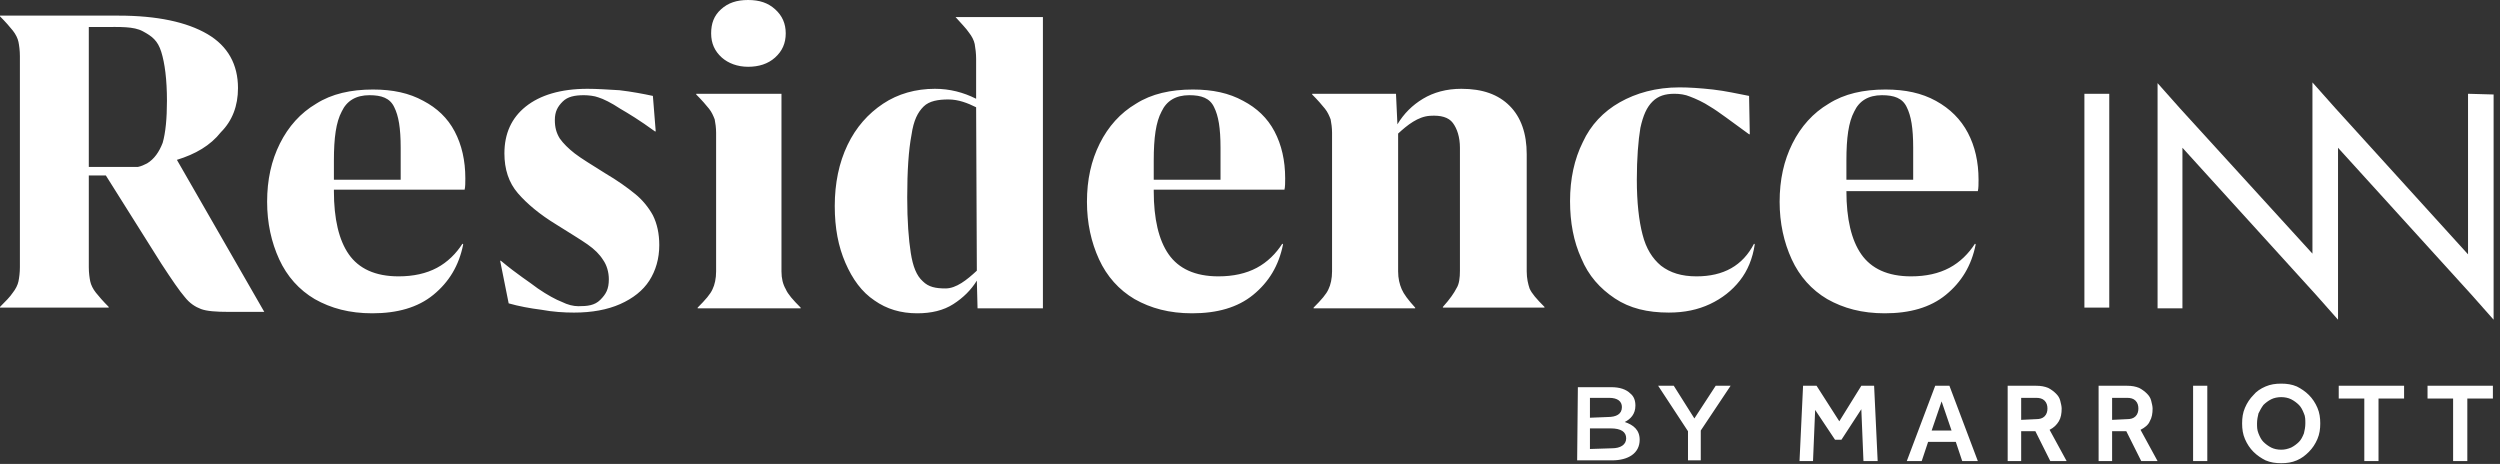
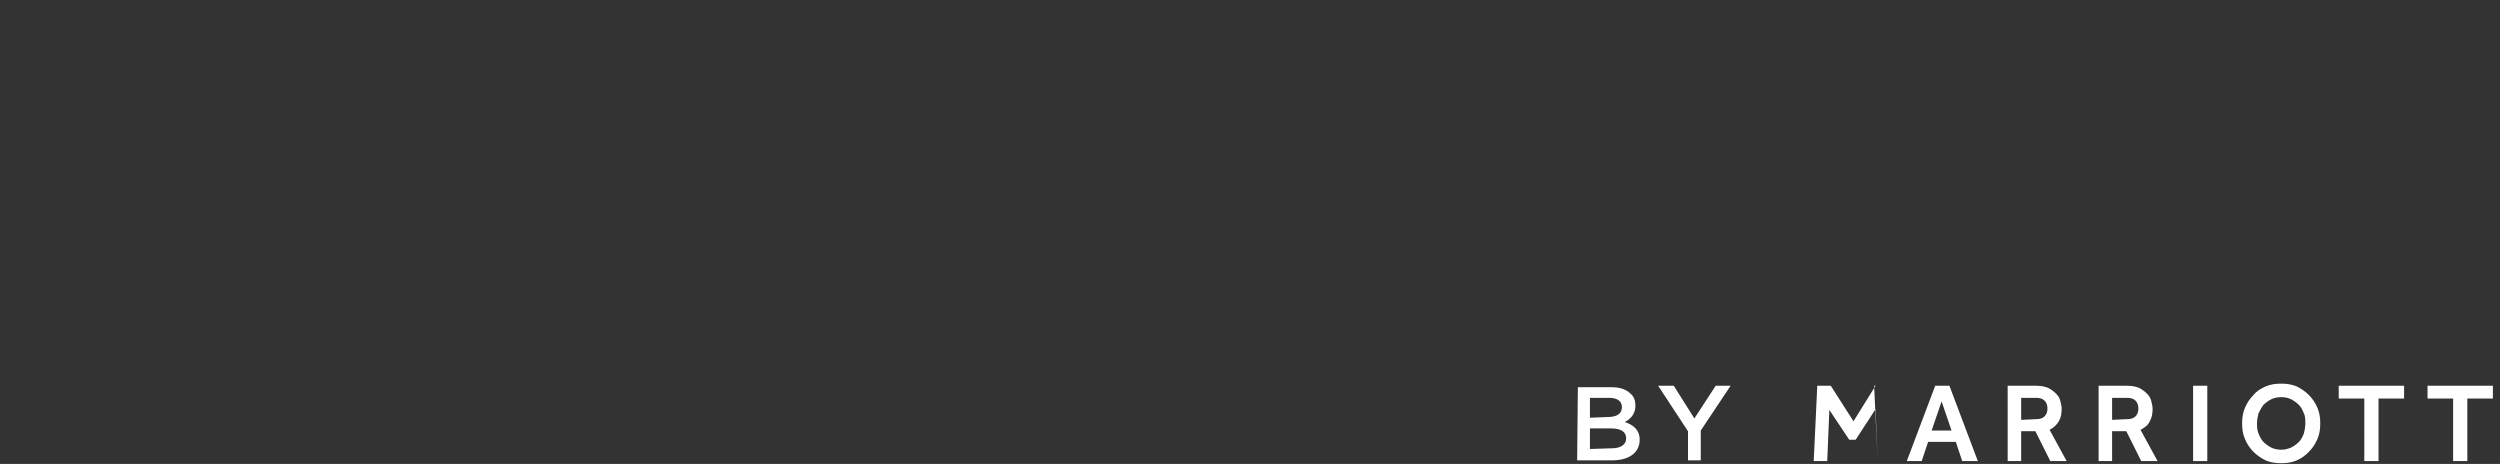
<svg xmlns="http://www.w3.org/2000/svg" version="1.1" id="ARTWORK" x="0px" y="0px" viewBox="0 0 351.9 65.3" style="enable-background:new 0 0 351.9 65.3;" xml:space="preserve">
  <rect x="0" y="0" width="351.9" height="65.3" fill="#333333" stroke="none" />
  <style type="text/css">
	.st0{fill:#FFFFFF;}
</style>
  <g>
-     <path class="st0" d="M263.8,54.3l0.5,10.6h-2l-0.3-7.3l-2.8,4.3h-0.9l-2.8-4.2l-0.3,7.2h-1.9l0.5-10.6h1.9l3.2,5l3.1-5H263.8z    M271.9,60.6h2.8l-1.4-4.1L271.9,60.6z M274.4,54.3l4,10.6h-2.2l-0.9-2.7h-3.9l-0.9,2.7h-2.1l4-10.6H274.4z M282.6,64.9h1.9v-4.2h2   l2.1,4.2h2.3l-2.4-4.4c0.6-0.3,1-0.7,1.3-1.2s0.4-1.1,0.4-1.8c0-0.3-0.1-0.7-0.2-1.1s-0.3-0.7-0.6-1c-0.3-0.3-0.7-0.6-1.1-0.8   c-0.5-0.2-1-0.3-1.7-0.3h-4L282.6,64.9L282.6,64.9z M284.5,59.1V56h2.1c0.5,0,0.9,0.1,1.2,0.4c0.3,0.3,0.4,0.7,0.4,1.1   s-0.1,0.8-0.4,1.1c-0.3,0.3-0.7,0.4-1.2,0.4L284.5,59.1L284.5,59.1z M295.4,64.9h1.9v-4.2h2l2.1,4.2h2.3l-2.4-4.4   c0.6-0.3,1.1-0.7,1.3-1.2c0.3-0.5,0.4-1.1,0.4-1.8c0-0.3-0.1-0.7-0.2-1.1s-0.3-0.7-0.6-1c-0.3-0.3-0.7-0.6-1.1-0.8   c-0.5-0.2-1-0.3-1.7-0.3h-4L295.4,64.9L295.4,64.9z M297.3,59.1V56h2.1c0.5,0,0.9,0.1,1.2,0.4c0.3,0.3,0.4,0.7,0.4,1.1   s-0.1,0.8-0.4,1.1c-0.3,0.3-0.7,0.4-1.2,0.4L297.3,59.1L297.3,59.1z M308.7,64.9h2V54.3h-2V64.9z M321.1,65.2   c0.8,0,1.5-0.1,2.2-0.4s1.2-0.7,1.7-1.2s0.9-1.1,1.2-1.8c0.3-0.7,0.4-1.4,0.4-2.2s-0.1-1.5-0.4-2.2s-0.7-1.3-1.2-1.8   s-1.1-0.9-1.7-1.2c-0.7-0.3-1.4-0.4-2.2-0.4c-0.8,0-1.5,0.1-2.2,0.4s-1.3,0.7-1.7,1.2c-0.5,0.5-0.9,1.1-1.2,1.8   c-0.3,0.7-0.4,1.4-0.4,2.2s0.1,1.5,0.4,2.2s0.7,1.3,1.2,1.8s1.1,0.9,1.7,1.2C319.6,65.1,320.3,65.2,321.1,65.2 M321.1,63.3   c-0.5,0-1-0.1-1.4-0.3c-0.4-0.2-0.8-0.5-1.1-0.8c-0.3-0.3-0.5-0.7-0.7-1.2s-0.2-0.9-0.2-1.4s0.1-1,0.2-1.4c0.2-0.4,0.4-0.8,0.7-1.2   c0.3-0.3,0.7-0.6,1.1-0.8c0.4-0.2,0.9-0.3,1.4-0.3s1,0.1,1.4,0.3c0.4,0.2,0.8,0.5,1.1,0.8c0.3,0.3,0.5,0.7,0.7,1.2   c0.2,0.4,0.2,0.9,0.2,1.4s-0.1,1-0.2,1.4c-0.2,0.5-0.4,0.9-0.7,1.2c-0.3,0.3-0.7,0.6-1.1,0.8C322,63.2,321.6,63.3,321.1,63.3    M332.8,64.9h2v-8.8h3.6v-1.8h-9.2v1.8h3.6V64.9z M345.3,64.9h2v-8.8h3.6v-1.8h-9.2v1.8h3.6V64.9z M222,64.8h4.9   c2.3,0,3.9-1,3.9-2.9l0,0c0-1.4-0.9-2.1-2.1-2.5c0.8-0.4,1.5-1.1,1.5-2.3l0,0c0-0.7-0.2-1.3-0.7-1.7c-0.6-0.6-1.5-0.9-2.7-0.9h-4.7   L222,64.8L222,64.8z M223.8,58.8V56h2.7c1.2,0,1.8,0.5,1.8,1.3l0,0c0,1-0.8,1.4-2,1.4L223.8,58.8L223.8,58.8z M223.8,63.2v-2.9h2.9   c1.5,0,2.2,0.5,2.2,1.4l0,0c0,0.9-0.8,1.4-2,1.4L223.8,63.2L223.8,63.2L223.8,63.2z M237.5,64.8h1.9v-4.2l4.2-6.3h-2.1l-3,4.6   l-2.9-4.6h-2.2l4.2,6.4v4.1H237.5z" />
-     <path class="st0" d="M293.4,13.2h3.5v30.1h-3.5V13.2z M347.4,13.2v22.6l-18.7-20.6l-3.2-3.6v0.1v-0.1v24.1l-18.6-20.4l-3.2-3.6   v31.7h3.5V20.8L326,41.5l0,0l3.1,3.5V20.8l0,0l18.8,20.7l0,0L351,45V13.3L347.4,13.2L347.4,13.2z" />
-     <path class="st0" d="M91.9,30.3c0.6,1.2,0.9,2.6,0.9,4.2c0,1.9-0.5,3.6-1.4,5s-2.3,2.5-4.1,3.3s-4,1.2-6.5,1.2   c-1.4,0-3-0.1-4.6-0.4c-1.6-0.2-3.2-0.5-4.6-0.9l-1.2-6h0.1c2.4,2,3.9,2.9,5.2,3.9c1.3,0.9,2.6,1.6,3.4,1.9   c0.8,0.4,1.6,0.6,2.3,0.6c1.3,0,2.3-0.1,3.1-0.9s1.2-1.5,1.2-2.9c0-1-0.3-2-0.8-2.7c-0.5-0.8-1.2-1.5-2.2-2.2s-2.5-1.6-4.4-2.8   c-2.3-1.4-4.1-2.9-5.4-4.4S71,23.8,71,21.6c0-2.8,1-5,3-6.6s4.9-2.5,8.7-2.5c1.3,0,2.8,0.1,4.5,0.2c1.7,0.2,3.3,0.5,4.7,0.8l0.4,5   h-0.1c-2.2-1.6-3.7-2.5-4.9-3.2c-1.2-0.8-2.4-1.4-3.1-1.6c-0.5-0.2-1.4-0.3-2-0.3c-1.3,0-2.3,0.2-3,0.9s-1.1,1.4-1.1,2.6   c0,1,0.2,1.8,0.7,2.6c0.5,0.7,1.2,1.4,2.1,2.1c0.9,0.7,2.4,1.6,4.3,2.8c1.7,1,3.1,2,4.2,2.9C90.4,28.1,91.3,29.2,91.9,30.3z    M105.3,9.4c1.5,0,2.8-0.4,3.8-1.3s1.5-2,1.5-3.4s-0.5-2.5-1.5-3.4S106.9,0,105.3,0s-2.8,0.4-3.8,1.3s-1.4,2-1.4,3.4   s0.5,2.5,1.5,3.4C102.5,8.9,103.8,9.4,105.3,9.4z M110,38.2v-25H98v0.1c0.8,0.8,1.4,1.5,1.8,2s0.6,1,0.8,1.5   c0.1,0.5,0.2,1.2,0.2,1.9v19.5c0,1-0.2,1.9-0.5,2.5c-0.3,0.7-1,1.5-2.1,2.6v0.1h14.5v-0.1c-1.1-1.1-1.8-1.9-2.1-2.6   C110.2,40,110,39.2,110,38.2z M134.5,2.4h12.3v41h-9.2l-0.1-3.9c-0.8,1.3-1.9,2.4-3.3,3.3s-3.1,1.3-5.1,1.3c-2.3,0-4.3-0.6-6-1.8   c-1.8-1.2-3.1-3-4.1-5.3s-1.5-4.9-1.5-8c0-3.2,0.6-6.1,1.8-8.6s2.9-4.4,5-5.8c2.1-1.4,4.6-2.1,7.3-2.1c2.1,0,4,0.5,5.8,1.4V8.3   c0-0.8-0.1-1.5-0.2-2.1c-0.1-0.5-0.4-1.1-0.8-1.6C136,4,135.3,3.3,134.5,2.4L134.5,2.4z M137.4,15.1c-1.2-0.6-2.5-1.1-3.9-1.1   s-2.7,0.2-3.5,1s-1.4,1.9-1.7,4c-0.4,2.1-0.6,5-0.6,8.8c0,3.3,0.2,5.9,0.5,7.8c0.3,1.9,0.8,3.2,1.7,4c0.8,0.8,1.8,1,3.2,1   c1.5,0,3-1.2,4.4-2.5L137.4,15.1L137.4,15.1z M214.9,38.2V21.7c0-2.9-0.8-5.2-2.4-6.8s-3.8-2.4-6.8-2.4c-2.1,0-3.9,0.5-5.4,1.4   s-2.7,2.1-3.6,3.6l-0.2-4.3h-11.8v0.1c0.8,0.8,1.4,1.5,1.8,2s0.6,1,0.8,1.5c0.1,0.5,0.2,1.2,0.2,1.9v19.5c0,1-0.2,1.9-0.5,2.5   c-0.3,0.7-1,1.5-2.1,2.6v0.1h14.3v-0.1c-1-1.1-1.6-1.9-1.9-2.6s-0.5-1.5-0.5-2.5V18.8c1.3-1.2,2.8-2.4,4.5-2.5   c1.5-0.1,2.6,0.2,3.2,1s1,2,1,3.5v17.3c0,1-0.1,1.9-0.5,2.5c-0.3,0.6-0.9,1.5-1.9,2.6v0.1h14.3v-0.1c-1.1-1.1-1.8-1.9-2.1-2.6   C215.1,40,214.9,39.2,214.9,38.2z M238.8,38.9c-2.1,0-3.7-0.5-5-1.5c-1.2-1-2.1-2.4-2.6-4.4c-0.5-1.9-0.8-4.5-0.8-7.7   c0-3,0.2-5.5,0.5-7.3c0.4-1.8,0.9-2.9,1.7-3.7s1.8-1.1,3.1-1.1c0.7,0,1.5,0.1,2.2,0.4c0.8,0.3,1.9,0.8,2.8,1.4   c1.2,0.7,3,2.1,5.5,3.9h0.1l-0.1-5.4c-1.6-0.3-3.3-0.7-5.1-0.9c-1.8-0.2-3.4-0.3-4.7-0.3c-3.3,0-6.1,0.8-8.4,2.1s-4.1,3.2-5.2,5.6   c-1.2,2.4-1.8,5.2-1.8,8.3c0,3,0.5,5.7,1.6,8.1c1,2.4,2.6,4.2,4.7,5.6c2.1,1.4,4.6,2,7.6,2c2.2,0,4.1-0.4,5.8-1.2   c1.7-0.8,3.1-1.9,4.2-3.3s1.8-3.1,2.1-5.1l-0.1-0.1C245.3,37.4,242.6,38.9,238.8,38.9z M24.9,22.5l12.3,21.4h-5   c-1.8,0-3.1-0.1-3.9-0.4s-1.6-0.8-2.3-1.7c-0.7-0.8-1.8-2.4-3.3-4.7l-7.8-12.4h-2.4v12.9c0,0.8,0.1,1.5,0.2,2s0.4,1.1,0.8,1.6   s1,1.2,1.8,2v0.1H0v-0.1c0.8-0.8,1.4-1.4,1.8-2c0.4-0.5,0.7-1.1,0.8-1.6c0.1-0.5,0.2-1.2,0.2-2V7.9c0-0.8-0.1-1.5-0.2-2   S2.2,4.8,1.8,4.3s-1-1.2-1.8-2V2.2h16.7c5.4,0,9.6,0.9,12.5,2.6c2.9,1.7,4.3,4.3,4.3,7.6c0,2.5-0.8,4.6-2.4,6.2   C29.6,20.5,27.5,21.7,24.9,22.5z M23.5,14.2c0-3-0.3-5.3-0.8-6.9s-1.3-2.2-2.6-2.9c-1.3-0.7-3.2-0.6-5.6-0.6h-2v19.7h6.9   c0.5-0.1,0.9-0.3,1.3-0.5c1-0.6,1.7-1.6,2.2-2.9C23.3,18.7,23.5,16.7,23.5,14.2z M64,18.5c1,1.9,1.5,4.1,1.5,6.6   c0,0.6,0,1.2-0.1,1.6h-8.8l0,0H47v0.2c0,3.9,0.7,6.9,2.1,8.9c1.4,2,3.7,3.1,7,3.1c2.1,0,3.9-0.4,5.4-1.2s2.7-2,3.6-3.4l0.1,0.1   c-0.6,3-2,5.3-4.2,7.1s-5.1,2.6-8.6,2.6c-3.2,0-5.8-0.7-8.1-2c-2.2-1.3-3.9-3.2-5-5.6s-1.7-5.1-1.7-8.1c0-3.1,0.6-5.8,1.8-8.2   s2.9-4.3,5.1-5.6c2.2-1.4,4.9-2,8-2c2.8,0,5.1,0.5,7.1,1.6C61.5,15.2,63,16.6,64,18.5z M47,22.6v2.7h9.4v-4.5   c0-2.8-0.3-4.5-0.9-5.7c-0.6-1.3-1.8-1.7-3.5-1.7c-1.9,0-3.2,0.8-3.9,2.3C47.3,17.2,47,19.4,47,22.6z M179.4,18.5   c1,1.9,1.5,4.1,1.5,6.6c0,0.6,0,1.2-0.1,1.6H172l0,0h-9.6v0.2c0,3.9,0.7,6.9,2.1,8.9c1.4,2,3.7,3.1,7,3.1c2.1,0,3.9-0.4,5.4-1.2   s2.7-2,3.6-3.4l0.1,0.1c-0.6,3-2,5.3-4.2,7.1s-5.1,2.6-8.6,2.6c-3.2,0-5.8-0.7-8.1-2c-2.2-1.3-3.9-3.2-5-5.6s-1.7-5.1-1.7-8.1   c0-3.1,0.6-5.8,1.8-8.2s2.9-4.3,5.1-5.6c2.2-1.4,4.9-2,8-2c2.8,0,5.1,0.5,7.1,1.6C176.9,15.2,178.4,16.6,179.4,18.5z M162.4,22.6   v2.7h9.4v-4.5c0-2.8-0.3-4.5-0.9-5.7c-0.6-1.3-1.8-1.7-3.5-1.7c-1.9,0-3.2,0.8-3.9,2.3C162.7,17.2,162.4,19.4,162.4,22.6z    M259.9,26.7v0.2c0,3.9,0.7,6.9,2.1,8.9s3.7,3.1,7,3.1c2.1,0,3.9-0.4,5.4-1.2s2.7-2,3.6-3.4l0.1,0.1c-0.6,3-2,5.3-4.2,7.1   s-5.1,2.6-8.6,2.6c-3.2,0-5.8-0.7-8.1-2c-2.2-1.3-3.9-3.2-5-5.6s-1.7-5.1-1.7-8.1c0-3.1,0.6-5.8,1.8-8.2c1.2-2.4,2.9-4.3,5.1-5.6   c2.2-1.4,4.9-2,8-2c2.8,0,5.1,0.5,7.1,1.6s3.5,2.6,4.5,4.5s1.5,4.1,1.5,6.6c0,0.6,0,1.2-0.1,1.6h-8.8l0,0h-9.7V26.7z M259.9,22.6   v2.7h9.4v-4.5c0-2.8-0.3-4.5-0.9-5.7c-0.6-1.3-1.8-1.7-3.5-1.7c-1.9,0-3.2,0.8-3.9,2.3C260.2,17.2,259.9,19.4,259.9,22.6z" />
+     <path class="st0" d="M263.8,54.3l0.5,10.6l-0.3-7.3l-2.8,4.3h-0.9l-2.8-4.2l-0.3,7.2h-1.9l0.5-10.6h1.9l3.2,5l3.1-5H263.8z    M271.9,60.6h2.8l-1.4-4.1L271.9,60.6z M274.4,54.3l4,10.6h-2.2l-0.9-2.7h-3.9l-0.9,2.7h-2.1l4-10.6H274.4z M282.6,64.9h1.9v-4.2h2   l2.1,4.2h2.3l-2.4-4.4c0.6-0.3,1-0.7,1.3-1.2s0.4-1.1,0.4-1.8c0-0.3-0.1-0.7-0.2-1.1s-0.3-0.7-0.6-1c-0.3-0.3-0.7-0.6-1.1-0.8   c-0.5-0.2-1-0.3-1.7-0.3h-4L282.6,64.9L282.6,64.9z M284.5,59.1V56h2.1c0.5,0,0.9,0.1,1.2,0.4c0.3,0.3,0.4,0.7,0.4,1.1   s-0.1,0.8-0.4,1.1c-0.3,0.3-0.7,0.4-1.2,0.4L284.5,59.1L284.5,59.1z M295.4,64.9h1.9v-4.2h2l2.1,4.2h2.3l-2.4-4.4   c0.6-0.3,1.1-0.7,1.3-1.2c0.3-0.5,0.4-1.1,0.4-1.8c0-0.3-0.1-0.7-0.2-1.1s-0.3-0.7-0.6-1c-0.3-0.3-0.7-0.6-1.1-0.8   c-0.5-0.2-1-0.3-1.7-0.3h-4L295.4,64.9L295.4,64.9z M297.3,59.1V56h2.1c0.5,0,0.9,0.1,1.2,0.4c0.3,0.3,0.4,0.7,0.4,1.1   s-0.1,0.8-0.4,1.1c-0.3,0.3-0.7,0.4-1.2,0.4L297.3,59.1L297.3,59.1z M308.7,64.9h2V54.3h-2V64.9z M321.1,65.2   c0.8,0,1.5-0.1,2.2-0.4s1.2-0.7,1.7-1.2s0.9-1.1,1.2-1.8c0.3-0.7,0.4-1.4,0.4-2.2s-0.1-1.5-0.4-2.2s-0.7-1.3-1.2-1.8   s-1.1-0.9-1.7-1.2c-0.7-0.3-1.4-0.4-2.2-0.4c-0.8,0-1.5,0.1-2.2,0.4s-1.3,0.7-1.7,1.2c-0.5,0.5-0.9,1.1-1.2,1.8   c-0.3,0.7-0.4,1.4-0.4,2.2s0.1,1.5,0.4,2.2s0.7,1.3,1.2,1.8s1.1,0.9,1.7,1.2C319.6,65.1,320.3,65.2,321.1,65.2 M321.1,63.3   c-0.5,0-1-0.1-1.4-0.3c-0.4-0.2-0.8-0.5-1.1-0.8c-0.3-0.3-0.5-0.7-0.7-1.2s-0.2-0.9-0.2-1.4s0.1-1,0.2-1.4c0.2-0.4,0.4-0.8,0.7-1.2   c0.3-0.3,0.7-0.6,1.1-0.8c0.4-0.2,0.9-0.3,1.4-0.3s1,0.1,1.4,0.3c0.4,0.2,0.8,0.5,1.1,0.8c0.3,0.3,0.5,0.7,0.7,1.2   c0.2,0.4,0.2,0.9,0.2,1.4s-0.1,1-0.2,1.4c-0.2,0.5-0.4,0.9-0.7,1.2c-0.3,0.3-0.7,0.6-1.1,0.8C322,63.2,321.6,63.3,321.1,63.3    M332.8,64.9h2v-8.8h3.6v-1.8h-9.2v1.8h3.6V64.9z M345.3,64.9h2v-8.8h3.6v-1.8h-9.2v1.8h3.6V64.9z M222,64.8h4.9   c2.3,0,3.9-1,3.9-2.9l0,0c0-1.4-0.9-2.1-2.1-2.5c0.8-0.4,1.5-1.1,1.5-2.3l0,0c0-0.7-0.2-1.3-0.7-1.7c-0.6-0.6-1.5-0.9-2.7-0.9h-4.7   L222,64.8L222,64.8z M223.8,58.8V56h2.7c1.2,0,1.8,0.5,1.8,1.3l0,0c0,1-0.8,1.4-2,1.4L223.8,58.8L223.8,58.8z M223.8,63.2v-2.9h2.9   c1.5,0,2.2,0.5,2.2,1.4l0,0c0,0.9-0.8,1.4-2,1.4L223.8,63.2L223.8,63.2L223.8,63.2z M237.5,64.8h1.9v-4.2l4.2-6.3h-2.1l-3,4.6   l-2.9-4.6h-2.2l4.2,6.4v4.1H237.5z" />
  </g>
</svg>